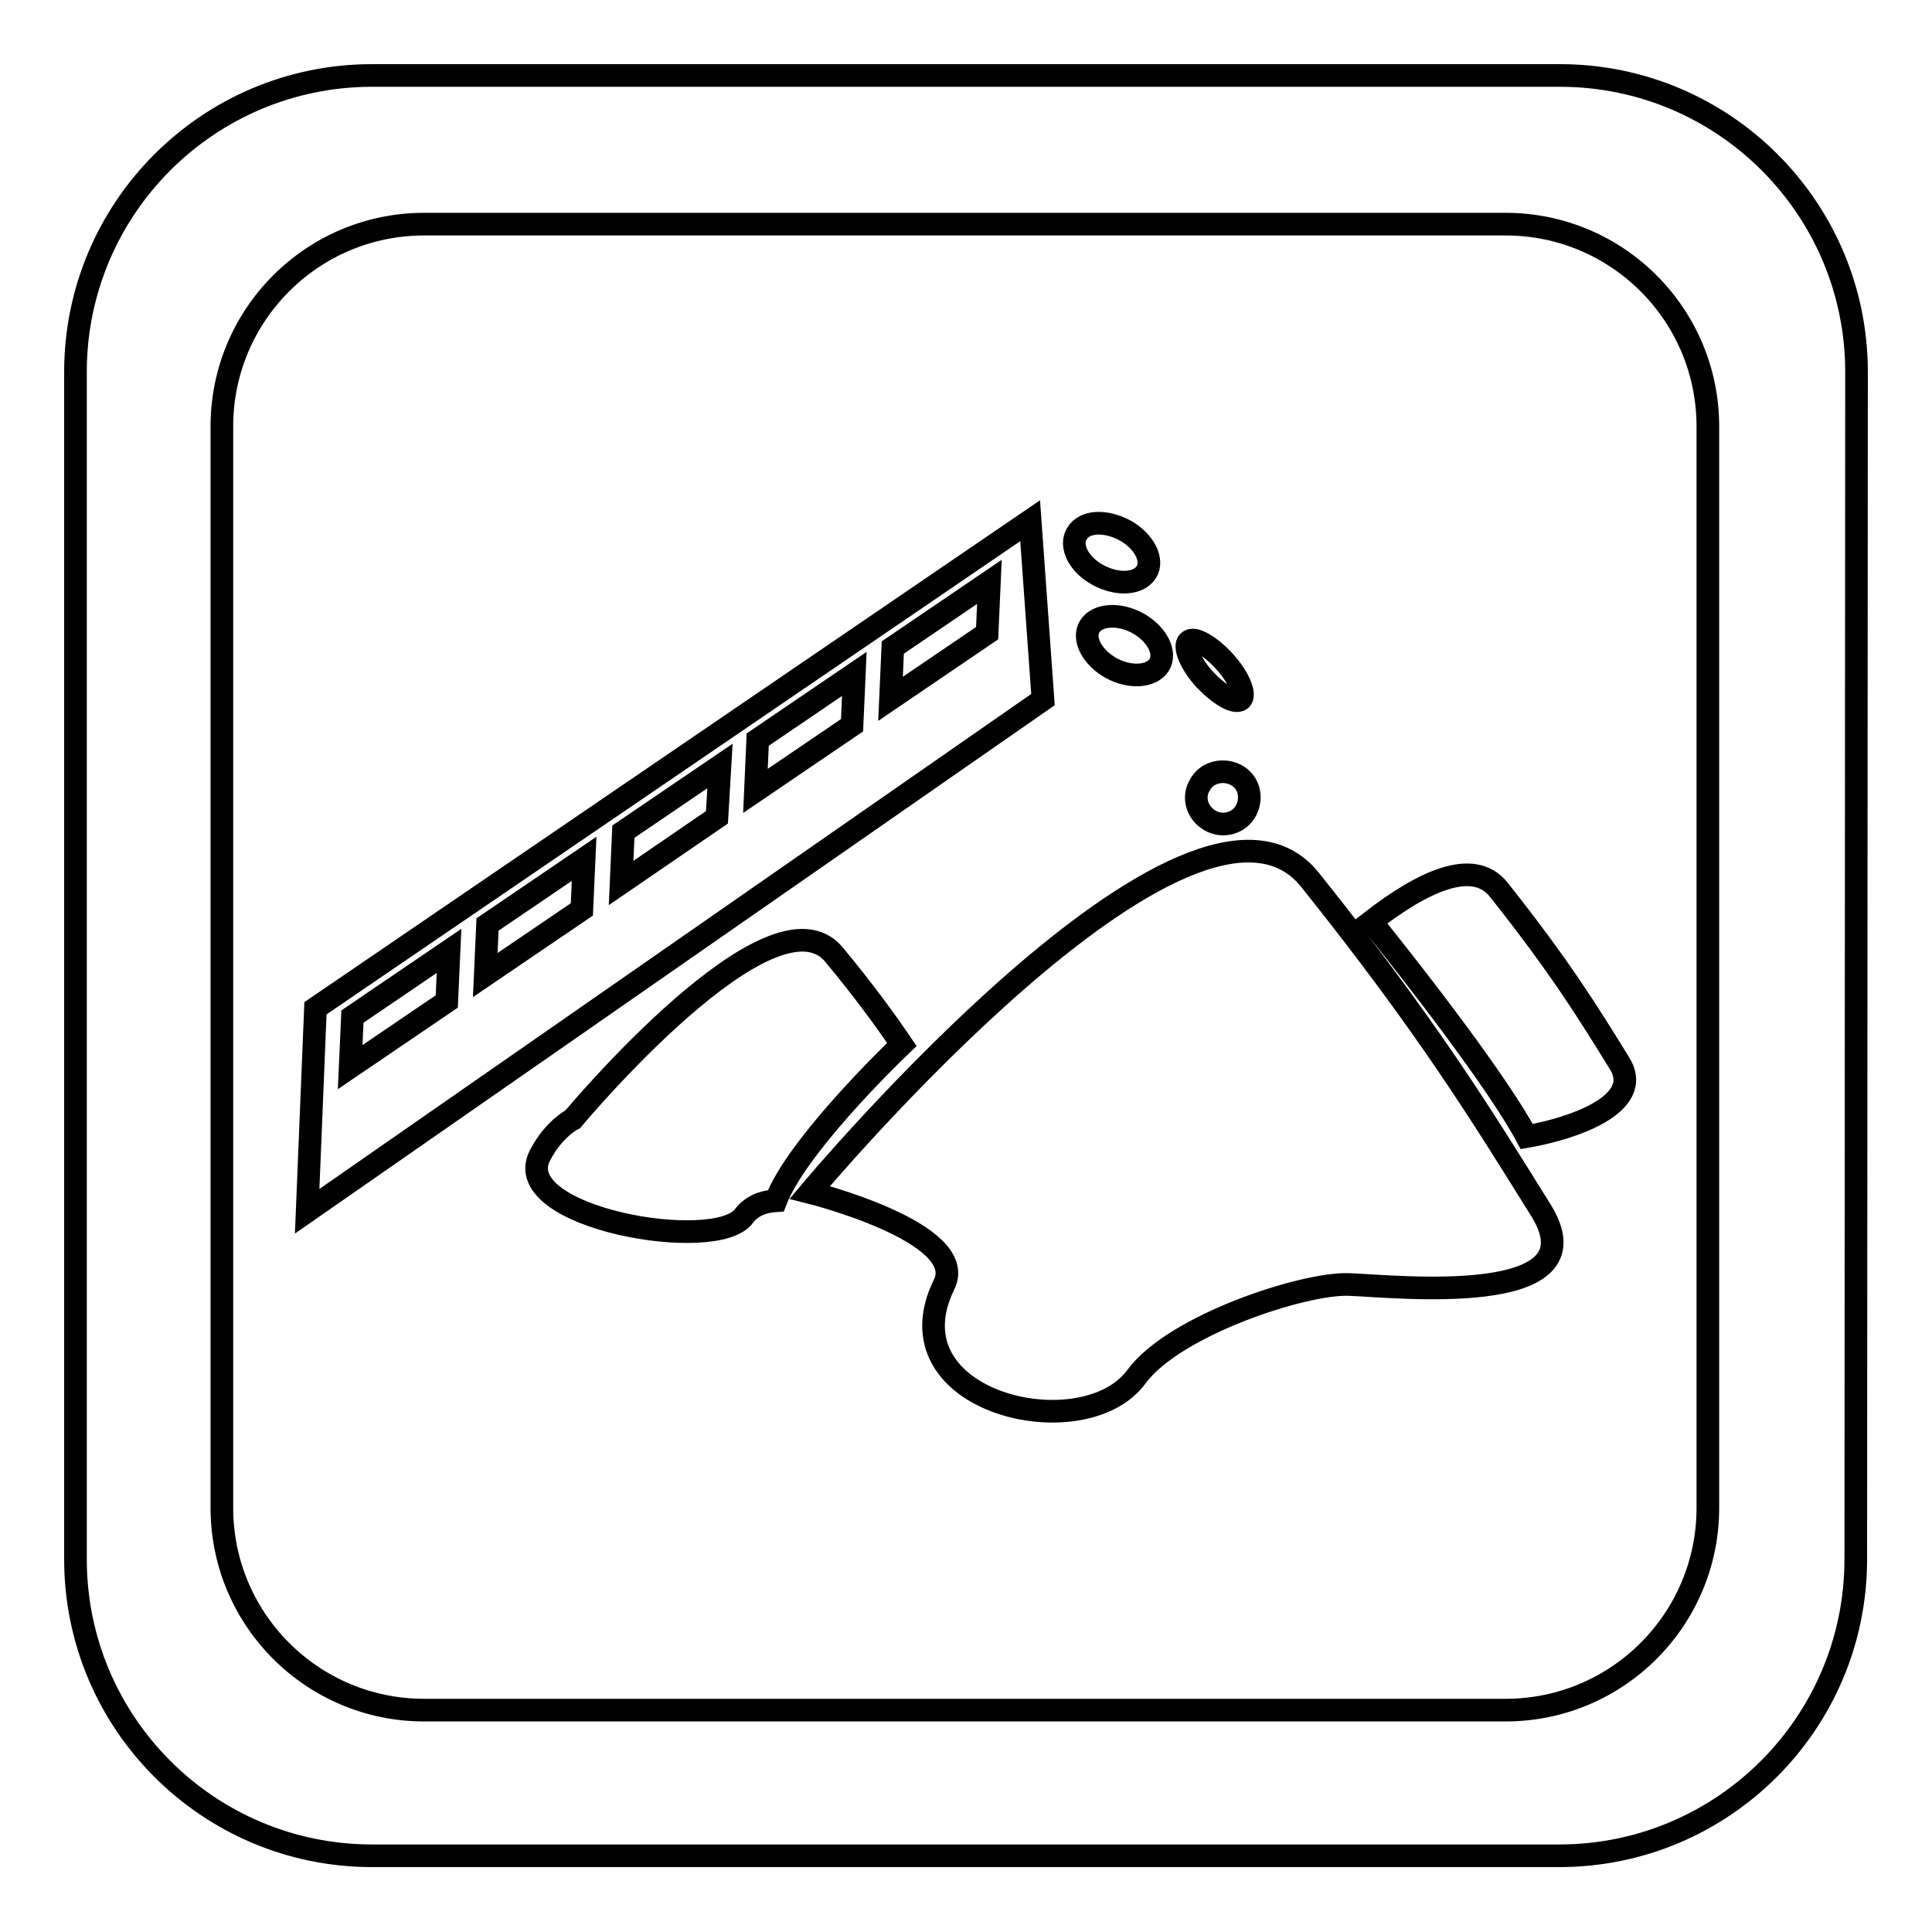
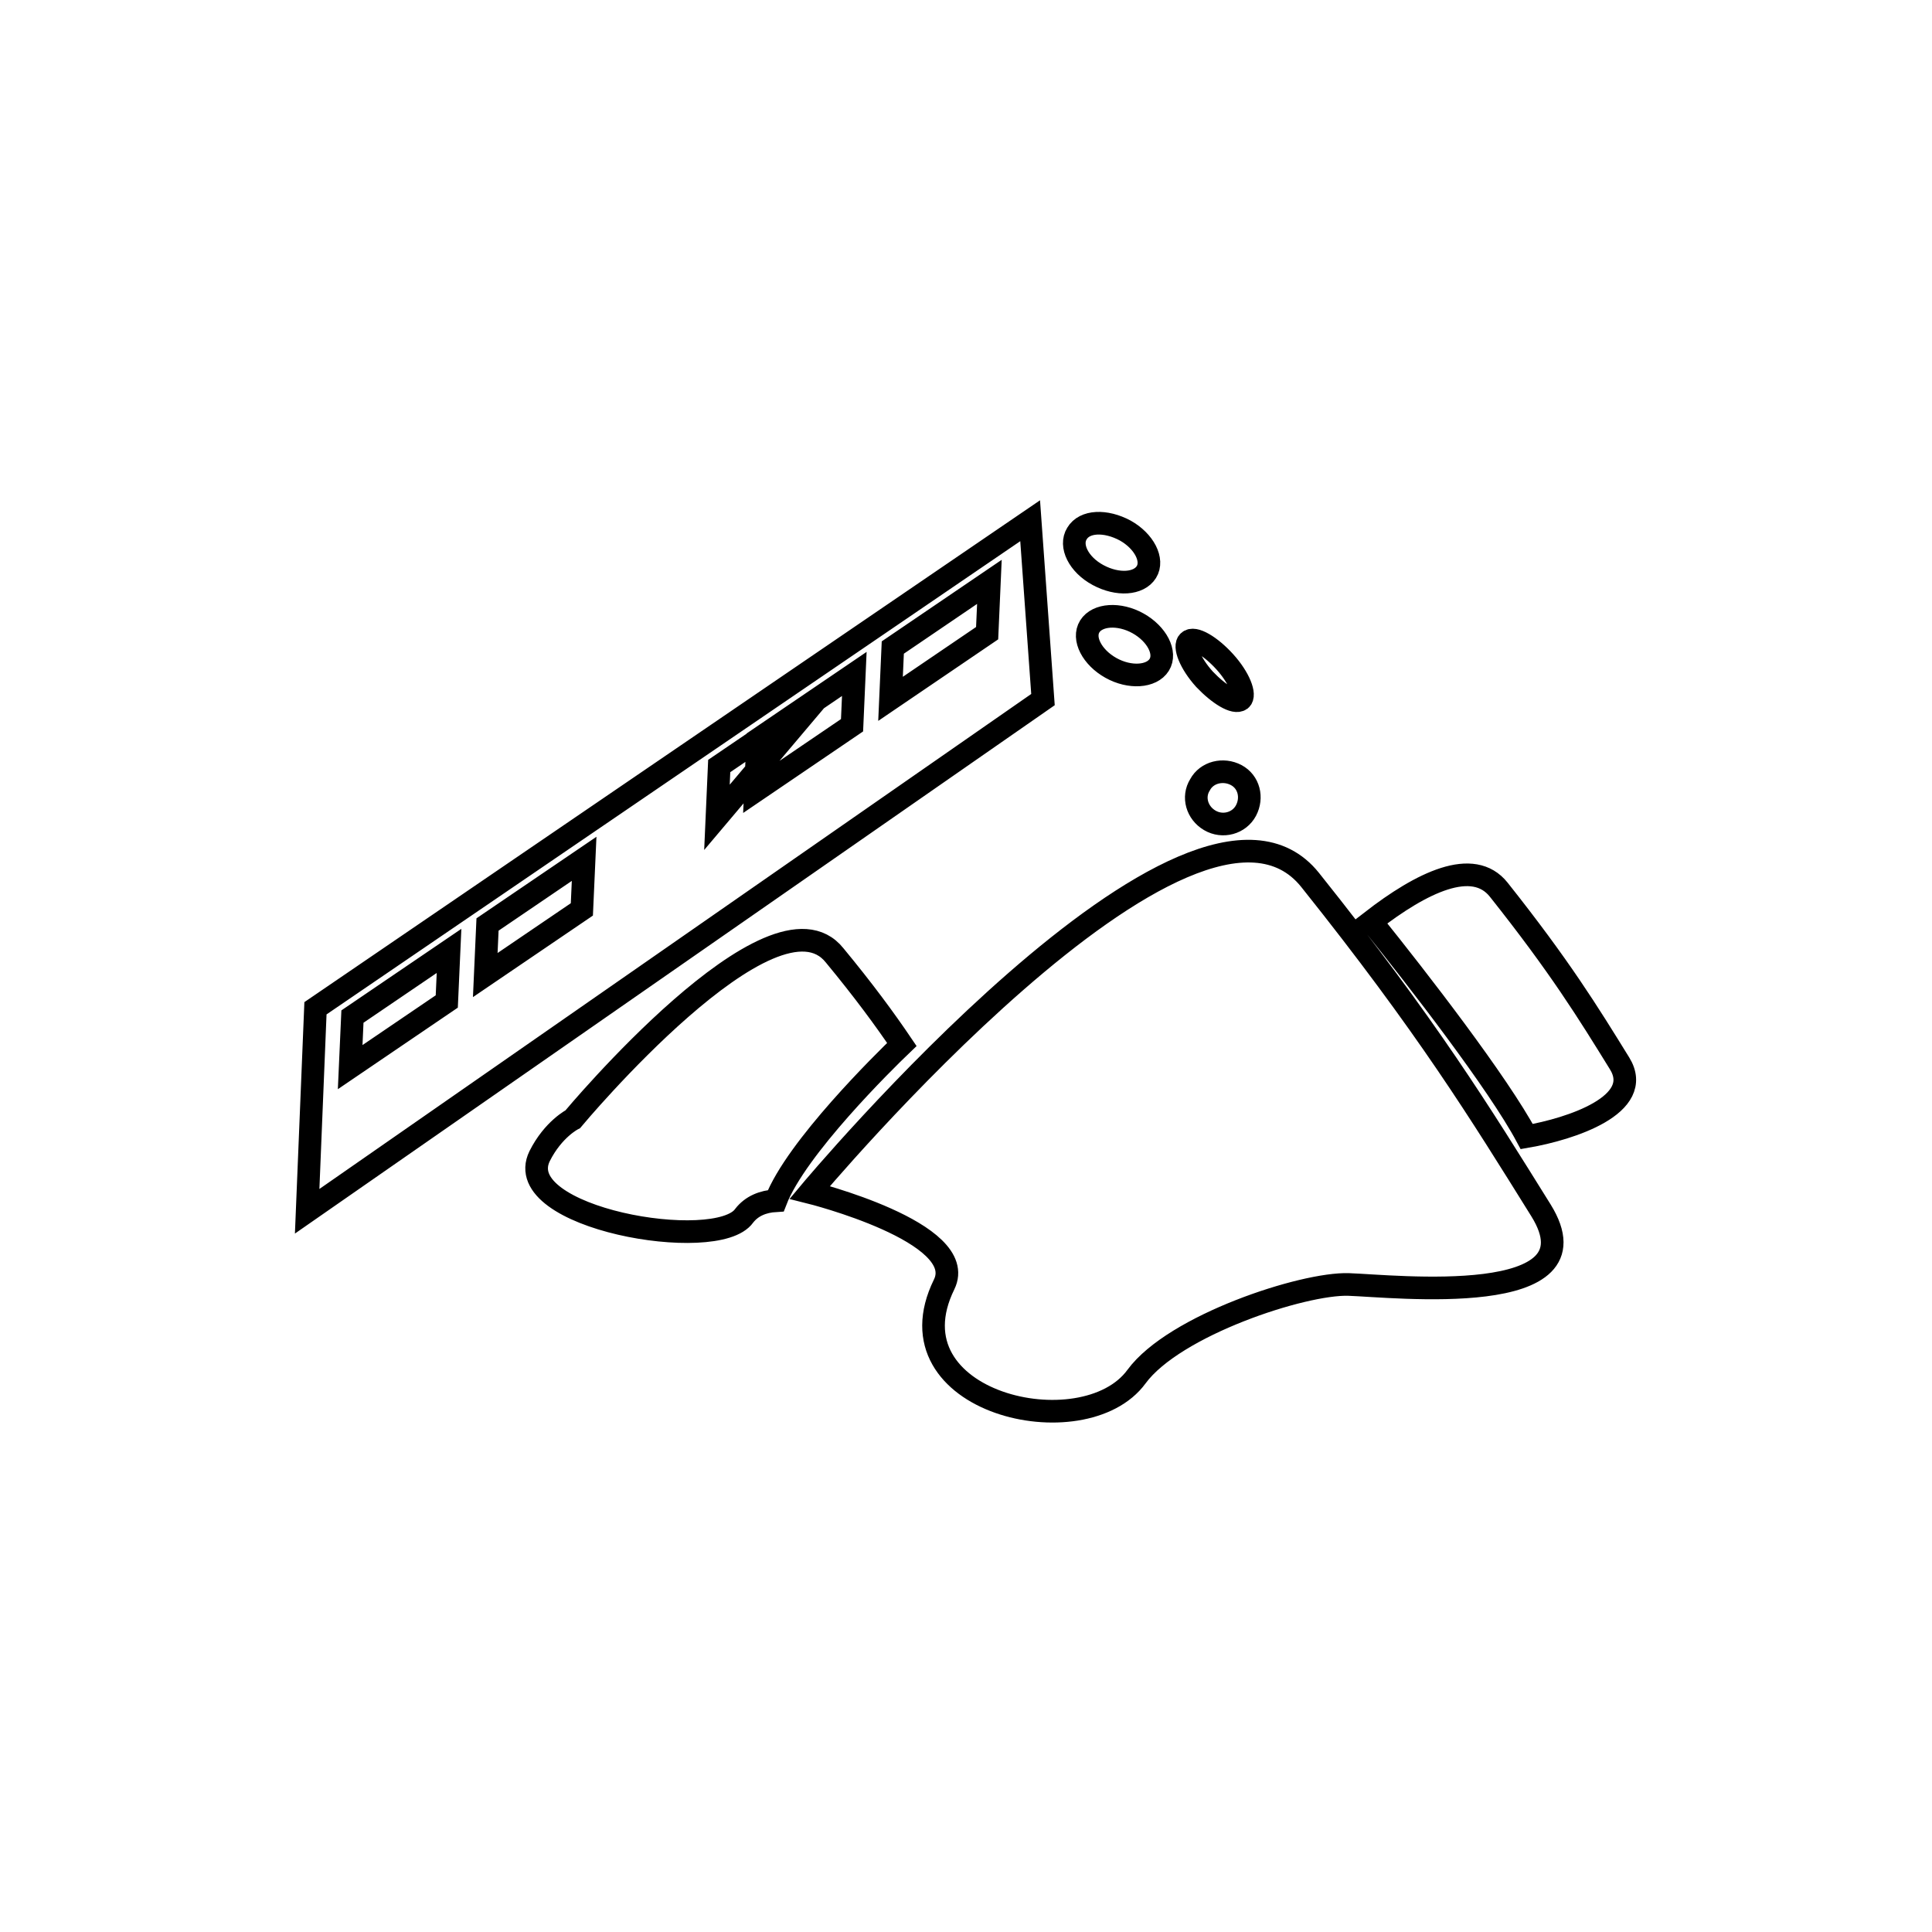
<svg xmlns="http://www.w3.org/2000/svg" version="1.1" x="0px" y="0px" viewBox="0 0 256 256" enable-background="new 0 0 256 256" xml:space="preserve">
  <g>
    <g>
-       <path stroke-width="3" fill-opacity="0" stroke="#000000" d="M246,49.3c0-21.7-17.6-39.3-39.3-39.3H49.3C27.6,10,10,27.6,10,49.3v157.3c0,21.7,17.6,39.3,39.3,39.3h157.3c21.7,0,39.3-17.6,39.3-39.3L246,49.3L246,49.3z M226.3,199.8c0,14.8-12,26.8-26.8,26.8H56.2c-14.8,0-26.8-12-26.8-26.8V56.5c0-14.8,12-26.8,26.8-26.8h143.3c14.8,0,26.8,12,26.8,26.8L226.3,199.8L226.3,199.8z" />
-       <path stroke-width="3" fill-opacity="0" stroke="#000000" d="M144.4,83c-1,1.6,0.3,4.1,2.8,5.5c2.5,1.4,5.4,1.2,6.4-0.4c1-1.6-0.3-4.1-2.8-5.5C148.3,81.2,145.4,81.4,144.4,83z M163.8,102.7c-1.7-0.9-3.9-0.4-4.8,1.3c-1,1.6-0.4,3.7,1.3,4.7c1.7,1,3.9,0.4,4.8-1.3C166,105.7,165.5,103.6,163.8,102.7z M145.5,76.2c2.6,1.4,5.4,1.2,6.4-0.4c1-1.6-0.3-4.1-2.8-5.5c-2.6-1.4-5.4-1.3-6.4,0.4C141.7,72.3,142.9,74.8,145.5,76.2z M164.4,92.7c0.7-0.6-0.2-2.9-2.1-5c-1.9-2.1-4.1-3.4-4.8-2.7c-0.7,0.6,0.2,2.9,2.1,5C161.5,92,163.6,93.3,164.4,92.7z M136.5,69l-94.7,64.6l-1.1,26.9l97.5-67.8L136.5,69z M59.2,132.7l-12.8,8.7l0.3-6.7l12.8-8.7L59.2,132.7z M77.1,120.5l-12.8,8.7l0.3-6.7l12.8-8.7L77.1,120.5z M95,108.3L82.3,117l0.3-6.8l12.8-8.7L95,108.3z M112.9,96.1l-12.8,8.7l0.3-6.8l12.8-8.7L112.9,96.1z M130.8,83.9l-12.8,8.7l0.3-6.8l12.8-8.7L130.8,83.9z M119.5,138.4c-2.3-3.4-5.1-7.2-8.9-11.8c-8.1-10.2-34.7,21.7-34.7,21.7s-2.6,1.3-4.4,4.9c-4,8.2,23.5,13,27.1,7.9c1-1.3,2.5-1.9,4.2-2C105.5,152.1,117.2,140.6,119.5,138.4z M214.6,140.9c-4.2-6.8-7.9-12.8-16-23c-3.4-4.3-10.2-1-16.9,4.2c6.2,7.7,16.8,21.4,20.6,28.5C208.1,149.6,218,146.4,214.6,140.9z M173.6,116.6c-15.5-19.4-66.3,41.4-66.3,41.4s21.2,5.3,17.8,12.2c-7.7,15.7,18.5,21.8,25.5,12.2c5-6.8,22.1-12.4,28.1-12.2c6,0.2,33.6,3.3,25.5-9.8C196.1,147.4,189.1,136,173.6,116.6z" />
+       <path stroke-width="3" fill-opacity="0" stroke="#000000" d="M144.4,83c-1,1.6,0.3,4.1,2.8,5.5c2.5,1.4,5.4,1.2,6.4-0.4c1-1.6-0.3-4.1-2.8-5.5C148.3,81.2,145.4,81.4,144.4,83z M163.8,102.7c-1.7-0.9-3.9-0.4-4.8,1.3c-1,1.6-0.4,3.7,1.3,4.7c1.7,1,3.9,0.4,4.8-1.3C166,105.7,165.5,103.6,163.8,102.7z M145.5,76.2c2.6,1.4,5.4,1.2,6.4-0.4c1-1.6-0.3-4.1-2.8-5.5c-2.6-1.4-5.4-1.3-6.4,0.4C141.7,72.3,142.9,74.8,145.5,76.2z M164.4,92.7c0.7-0.6-0.2-2.9-2.1-5c-1.9-2.1-4.1-3.4-4.8-2.7c-0.7,0.6,0.2,2.9,2.1,5C161.5,92,163.6,93.3,164.4,92.7z M136.5,69l-94.7,64.6l-1.1,26.9l97.5-67.8L136.5,69z M59.2,132.7l-12.8,8.7l0.3-6.7l12.8-8.7L59.2,132.7z M77.1,120.5l-12.8,8.7l0.3-6.7l12.8-8.7L77.1,120.5z M95,108.3l0.3-6.8l12.8-8.7L95,108.3z M112.9,96.1l-12.8,8.7l0.3-6.8l12.8-8.7L112.9,96.1z M130.8,83.9l-12.8,8.7l0.3-6.8l12.8-8.7L130.8,83.9z M119.5,138.4c-2.3-3.4-5.1-7.2-8.9-11.8c-8.1-10.2-34.7,21.7-34.7,21.7s-2.6,1.3-4.4,4.9c-4,8.2,23.5,13,27.1,7.9c1-1.3,2.5-1.9,4.2-2C105.5,152.1,117.2,140.6,119.5,138.4z M214.6,140.9c-4.2-6.8-7.9-12.8-16-23c-3.4-4.3-10.2-1-16.9,4.2c6.2,7.7,16.8,21.4,20.6,28.5C208.1,149.6,218,146.4,214.6,140.9z M173.6,116.6c-15.5-19.4-66.3,41.4-66.3,41.4s21.2,5.3,17.8,12.2c-7.7,15.7,18.5,21.8,25.5,12.2c5-6.8,22.1-12.4,28.1-12.2c6,0.2,33.6,3.3,25.5-9.8C196.1,147.4,189.1,136,173.6,116.6z" />
    </g>
  </g>
</svg>